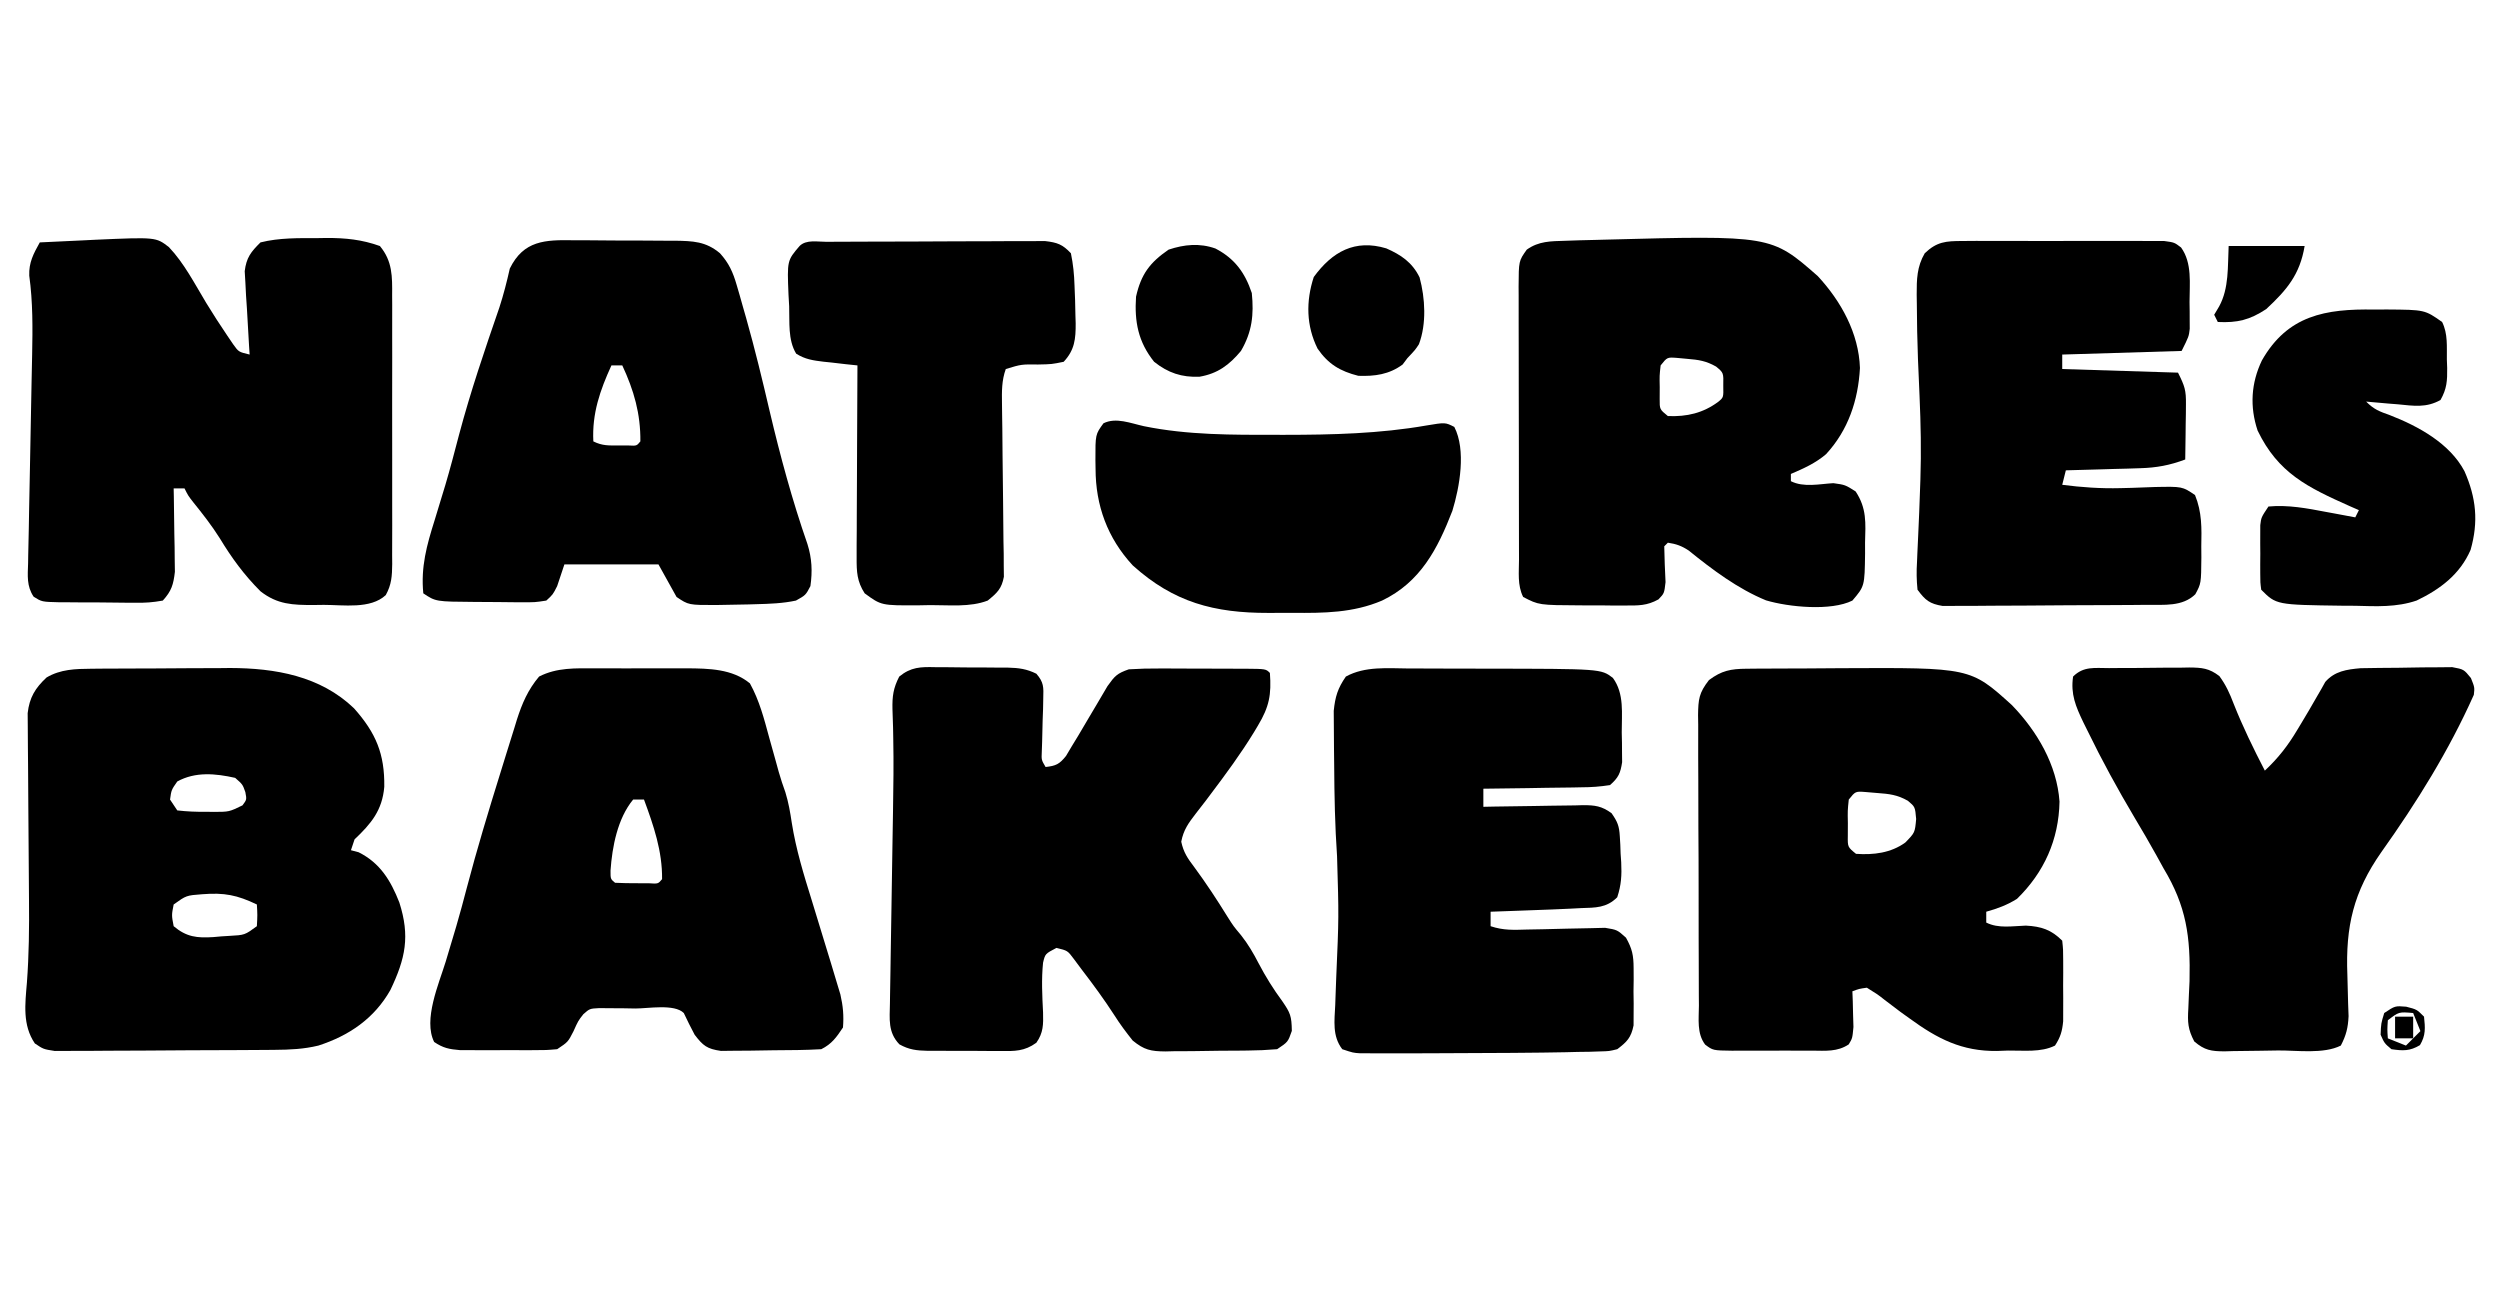
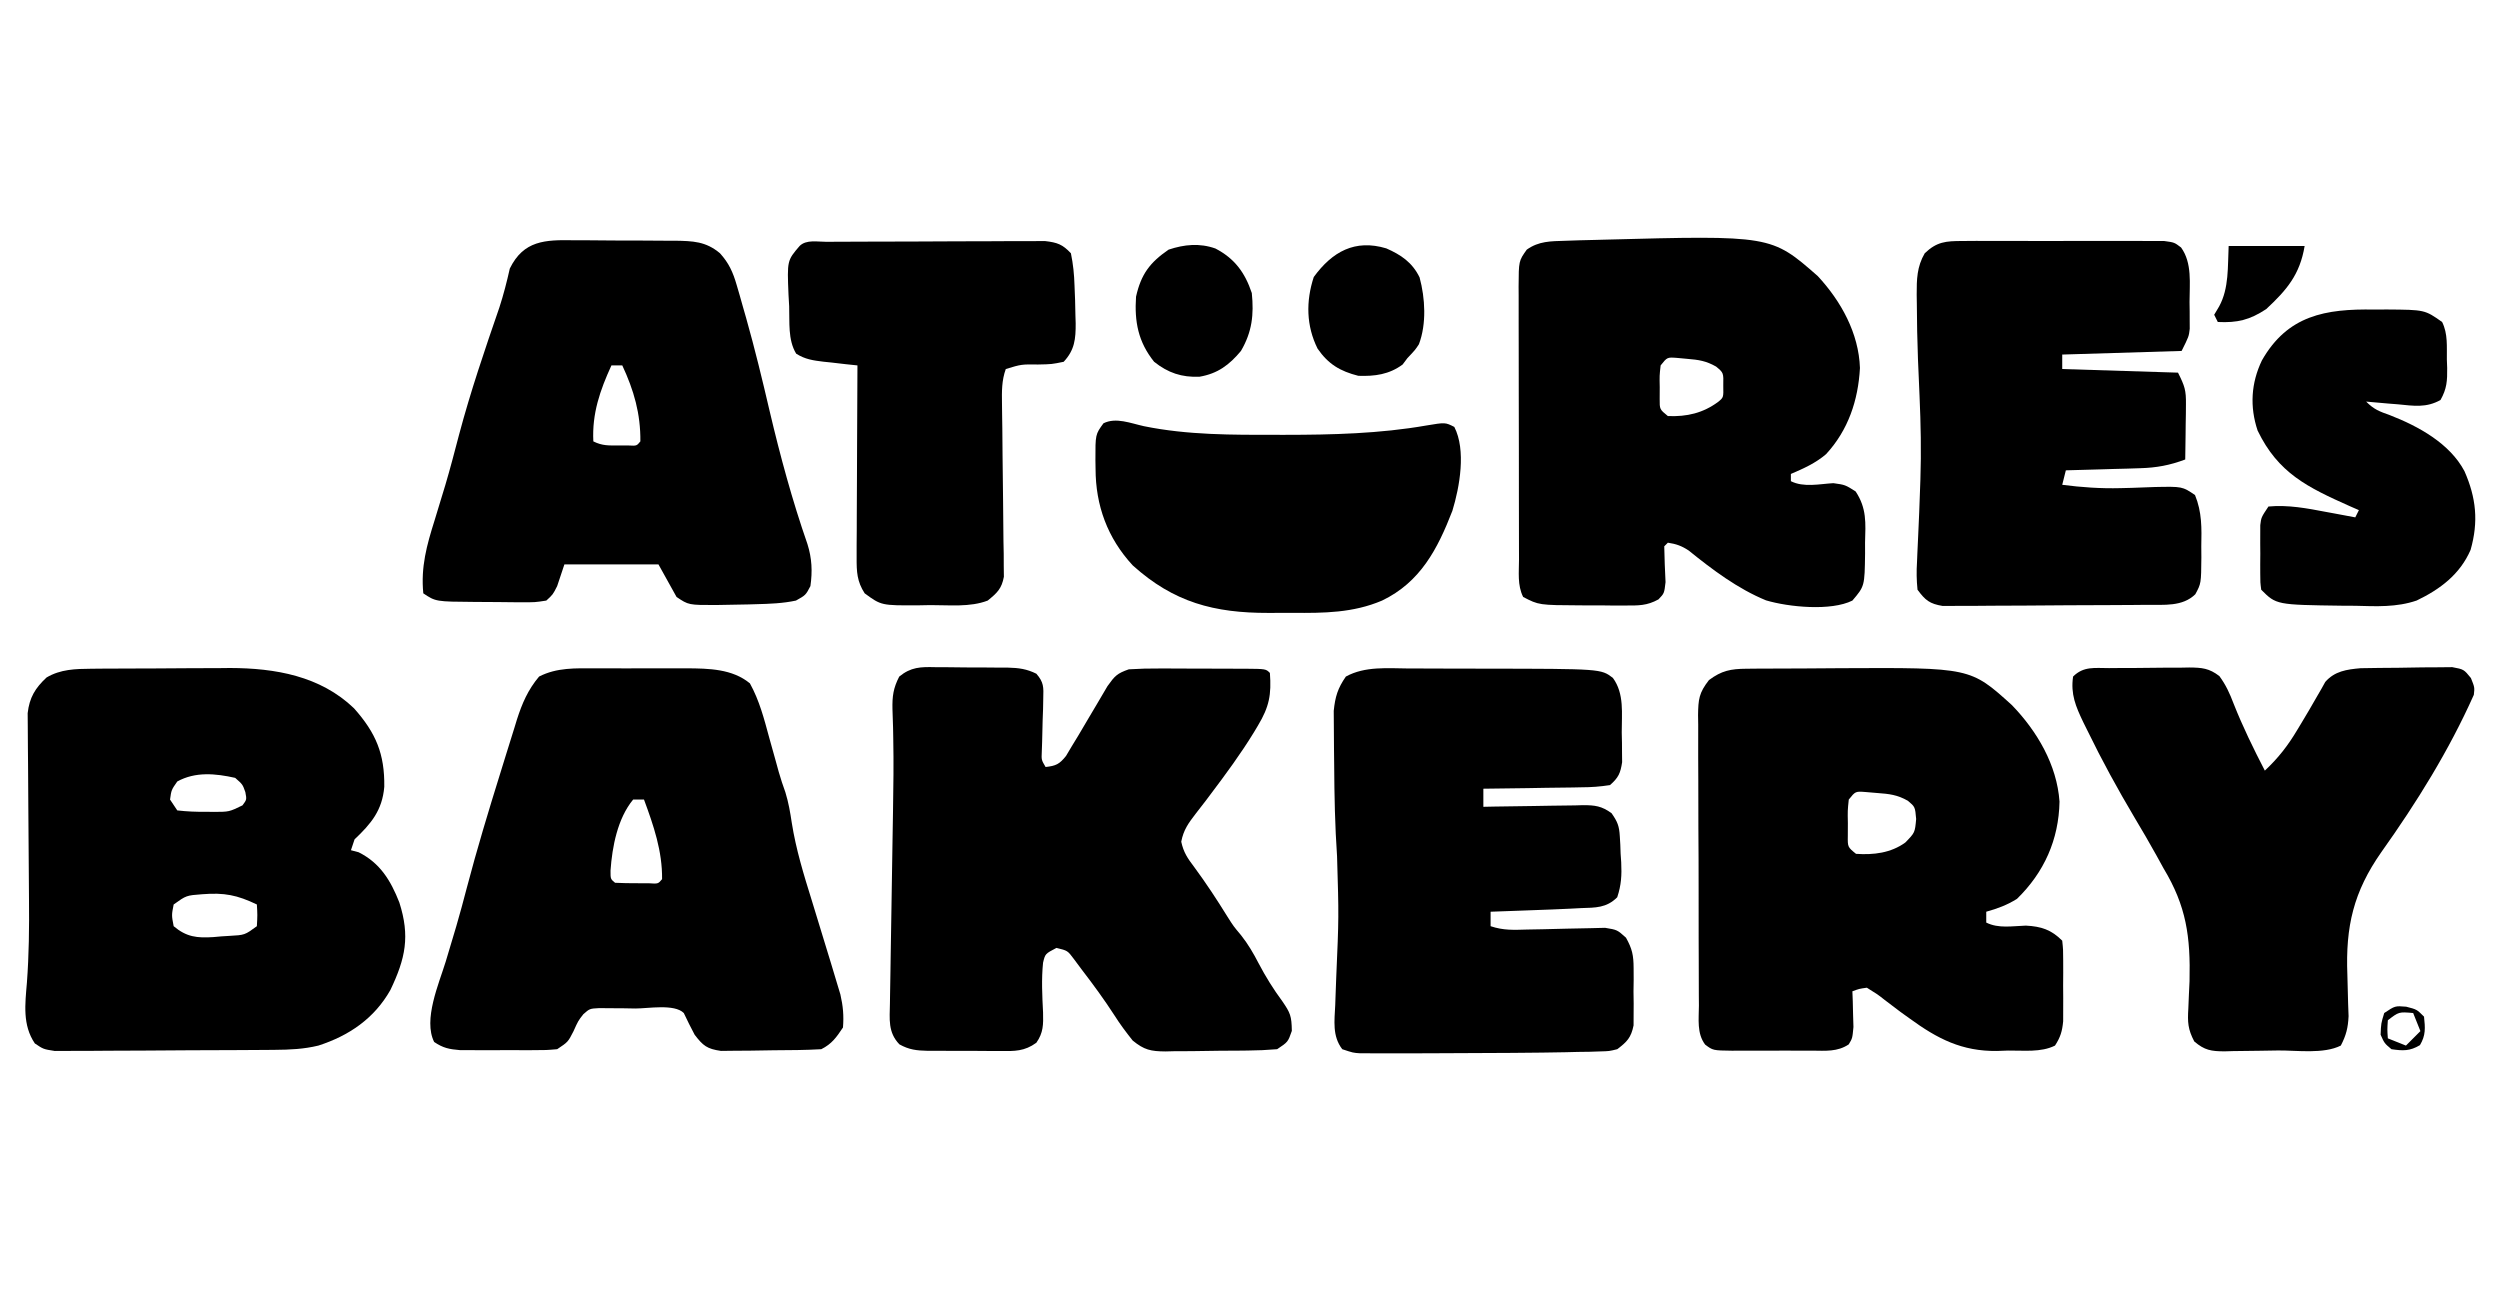
<svg xmlns="http://www.w3.org/2000/svg" version="1.1" width="691" height="361">
  <path d="M0 0 C1.019 -0.01 2.038 -0.019 3.087 -0.029 C4.18 -0.033 5.273 -0.038 6.398 -0.042 C8.106 -0.051 8.106 -0.051 9.848 -0.059 C12.259 -0.069 14.67 -0.075 17.081 -0.079 C20.732 -0.089 24.384 -0.12 28.035 -0.151 C30.385 -0.158 32.736 -0.163 35.086 -0.167 C36.162 -0.179 37.239 -0.192 38.348 -0.204 C50.853 -0.168 63.299 1.988 72.617 10.931 C78.681 17.752 81.109 23.534 80.988 32.63 C80.435 39.153 77.356 42.82 72.773 47.161 C72.443 48.151 72.113 49.141 71.773 50.161 C72.825 50.44 72.825 50.44 73.898 50.724 C79.832 53.691 82.766 58.538 85.148 64.599 C88.13 73.921 86.873 80.029 82.672 88.81 C78.224 96.661 71.276 101.415 62.773 104.161 C58.726 105.142 54.911 105.305 50.752 105.338 C50.065 105.345 49.378 105.351 48.67 105.358 C46.412 105.378 44.153 105.389 41.895 105.399 C41.121 105.403 40.347 105.408 39.55 105.412 C35.46 105.433 31.371 105.447 27.281 105.456 C23.059 105.467 18.837 105.502 14.615 105.541 C11.364 105.568 8.114 105.576 4.863 105.58 C3.306 105.584 1.749 105.596 0.192 105.615 C-1.984 105.639 -4.158 105.638 -6.334 105.631 C-8.19 105.64 -8.19 105.64 -10.084 105.649 C-13.227 105.161 -13.227 105.161 -15.595 103.569 C-19.056 98.462 -18.28 92.658 -17.789 86.754 C-17.219 79.101 -17.132 71.514 -17.213 63.844 C-17.235 61.611 -17.249 59.377 -17.26 57.144 C-17.293 50.809 -17.336 44.474 -17.398 38.139 C-17.436 34.231 -17.459 30.322 -17.472 26.413 C-17.48 24.935 -17.494 23.457 -17.513 21.979 C-17.54 19.922 -17.548 17.866 -17.551 15.809 C-17.561 14.642 -17.571 13.476 -17.581 12.274 C-17.09 7.96 -15.497 5.347 -12.352 2.411 C-8.489 0.139 -4.402 0.034 0 0 Z M23.773 31.161 C22.137 33.501 22.137 33.501 21.773 36.161 C22.763 37.646 22.763 37.646 23.773 39.161 C26.512 39.465 28.976 39.579 31.711 39.536 C32.44 39.548 33.169 39.559 33.92 39.571 C38.106 39.553 38.106 39.553 41.789 37.767 C42.982 36.179 42.982 36.179 42.586 34.099 C41.839 31.974 41.839 31.974 39.773 30.161 C34.333 28.948 28.781 28.407 23.773 31.161 Z M30.691 62.325 C26.268 62.656 26.268 62.656 22.773 65.161 C22.19 68.119 22.19 68.119 22.773 71.161 C26.323 74.16 29.228 74.467 33.803 74.167 C34.515 74.103 35.227 74.039 35.961 73.974 C36.685 73.929 37.409 73.885 38.154 73.839 C42.423 73.608 42.423 73.608 45.773 71.161 C45.94 68.078 45.94 68.078 45.773 65.161 C40.319 62.543 36.772 61.846 30.691 62.325 Z " fill="#000000" transform="translate(25.227,184.839)" />
-   <path d="M0 0 C0.946 -0.01 1.892 -0.019 2.866 -0.029 C3.891 -0.033 4.916 -0.038 5.972 -0.042 C7.037 -0.048 8.103 -0.053 9.2 -0.059 C11.465 -0.069 13.729 -0.075 15.994 -0.079 C19.402 -0.089 22.81 -0.12 26.218 -0.151 C61.964 -0.326 61.964 -0.326 73.441 10.063 C80.412 17.282 85.878 26.587 86.589 36.724 C86.394 47.243 82.335 56.291 74.839 63.599 C72.085 65.32 69.461 66.29 66.339 67.161 C66.339 68.151 66.339 69.141 66.339 70.161 C69.74 71.862 73.556 71.117 77.296 71.001 C81.557 71.225 84.314 72.135 87.339 75.161 C87.598 77.62 87.598 77.62 87.605 80.685 C87.609 82.34 87.609 82.34 87.613 84.028 C87.605 85.186 87.597 86.343 87.589 87.536 C87.601 89.261 87.601 89.261 87.613 91.021 C87.61 92.127 87.608 93.233 87.605 94.372 C87.603 95.386 87.6 96.399 87.598 97.444 C87.335 100.21 86.848 101.846 85.339 104.161 C81.431 106.115 76.637 105.477 72.339 105.536 C71.335 105.574 70.331 105.611 69.296 105.649 C59.614 105.762 52.874 102.296 45.152 96.661 C44.331 96.073 43.51 95.486 42.664 94.88 C41.195 93.794 39.737 92.691 38.296 91.567 C36.298 89.992 36.298 89.992 33.339 88.161 C31.181 88.468 31.181 88.468 29.339 89.161 C29.374 90.065 29.409 90.968 29.445 91.899 C29.472 93.079 29.499 94.258 29.527 95.474 C29.562 96.645 29.596 97.817 29.632 99.024 C29.339 102.161 29.339 102.161 28.325 103.832 C25.204 105.921 21.907 105.588 18.277 105.56 C17.095 105.564 17.095 105.564 15.89 105.568 C14.226 105.57 12.561 105.565 10.897 105.552 C8.349 105.536 5.802 105.552 3.253 105.571 C1.636 105.569 0.019 105.565 -1.598 105.56 C-2.361 105.566 -3.123 105.572 -3.909 105.578 C-9.199 105.508 -9.199 105.508 -11.361 103.885 C-13.697 100.787 -13.093 96.824 -13.081 93.087 C-13.089 92.159 -13.098 91.23 -13.106 90.273 C-13.13 87.197 -13.131 84.121 -13.129 81.044 C-13.136 78.908 -13.144 76.772 -13.152 74.636 C-13.166 70.155 -13.167 65.675 -13.162 61.194 C-13.156 55.451 -13.186 49.709 -13.227 43.967 C-13.253 39.554 -13.255 35.141 -13.252 30.728 C-13.254 28.611 -13.263 26.494 -13.281 24.377 C-13.303 21.415 -13.294 18.455 -13.276 15.494 C-13.289 14.619 -13.302 13.744 -13.316 12.842 C-13.256 8.466 -13.082 6.702 -10.31 3.14 C-6.789 0.51 -4.273 0.035 0 0 Z M28.339 36.161 C28.019 39.219 28.019 39.219 28.089 42.661 C28.084 43.826 28.079 44.992 28.074 46.192 C28.03 49.279 28.03 49.279 30.339 51.161 C35.183 51.501 39.972 50.93 43.964 48.036 C46.624 45.301 46.624 45.301 46.964 41.536 C46.672 38.182 46.672 38.182 44.683 36.501 C41.78 34.841 39.54 34.59 36.214 34.349 C35.16 34.26 34.105 34.171 33.019 34.079 C30.184 33.86 30.184 33.86 28.339 36.161 Z " fill="#000000" transform="translate(482.661,184.839)" />
+   <path d="M0 0 C0.946 -0.01 1.892 -0.019 2.866 -0.029 C3.891 -0.033 4.916 -0.038 5.972 -0.042 C11.465 -0.069 13.729 -0.075 15.994 -0.079 C19.402 -0.089 22.81 -0.12 26.218 -0.151 C61.964 -0.326 61.964 -0.326 73.441 10.063 C80.412 17.282 85.878 26.587 86.589 36.724 C86.394 47.243 82.335 56.291 74.839 63.599 C72.085 65.32 69.461 66.29 66.339 67.161 C66.339 68.151 66.339 69.141 66.339 70.161 C69.74 71.862 73.556 71.117 77.296 71.001 C81.557 71.225 84.314 72.135 87.339 75.161 C87.598 77.62 87.598 77.62 87.605 80.685 C87.609 82.34 87.609 82.34 87.613 84.028 C87.605 85.186 87.597 86.343 87.589 87.536 C87.601 89.261 87.601 89.261 87.613 91.021 C87.61 92.127 87.608 93.233 87.605 94.372 C87.603 95.386 87.6 96.399 87.598 97.444 C87.335 100.21 86.848 101.846 85.339 104.161 C81.431 106.115 76.637 105.477 72.339 105.536 C71.335 105.574 70.331 105.611 69.296 105.649 C59.614 105.762 52.874 102.296 45.152 96.661 C44.331 96.073 43.51 95.486 42.664 94.88 C41.195 93.794 39.737 92.691 38.296 91.567 C36.298 89.992 36.298 89.992 33.339 88.161 C31.181 88.468 31.181 88.468 29.339 89.161 C29.374 90.065 29.409 90.968 29.445 91.899 C29.472 93.079 29.499 94.258 29.527 95.474 C29.562 96.645 29.596 97.817 29.632 99.024 C29.339 102.161 29.339 102.161 28.325 103.832 C25.204 105.921 21.907 105.588 18.277 105.56 C17.095 105.564 17.095 105.564 15.89 105.568 C14.226 105.57 12.561 105.565 10.897 105.552 C8.349 105.536 5.802 105.552 3.253 105.571 C1.636 105.569 0.019 105.565 -1.598 105.56 C-2.361 105.566 -3.123 105.572 -3.909 105.578 C-9.199 105.508 -9.199 105.508 -11.361 103.885 C-13.697 100.787 -13.093 96.824 -13.081 93.087 C-13.089 92.159 -13.098 91.23 -13.106 90.273 C-13.13 87.197 -13.131 84.121 -13.129 81.044 C-13.136 78.908 -13.144 76.772 -13.152 74.636 C-13.166 70.155 -13.167 65.675 -13.162 61.194 C-13.156 55.451 -13.186 49.709 -13.227 43.967 C-13.253 39.554 -13.255 35.141 -13.252 30.728 C-13.254 28.611 -13.263 26.494 -13.281 24.377 C-13.303 21.415 -13.294 18.455 -13.276 15.494 C-13.289 14.619 -13.302 13.744 -13.316 12.842 C-13.256 8.466 -13.082 6.702 -10.31 3.14 C-6.789 0.51 -4.273 0.035 0 0 Z M28.339 36.161 C28.019 39.219 28.019 39.219 28.089 42.661 C28.084 43.826 28.079 44.992 28.074 46.192 C28.03 49.279 28.03 49.279 30.339 51.161 C35.183 51.501 39.972 50.93 43.964 48.036 C46.624 45.301 46.624 45.301 46.964 41.536 C46.672 38.182 46.672 38.182 44.683 36.501 C41.78 34.841 39.54 34.59 36.214 34.349 C35.16 34.26 34.105 34.171 33.019 34.079 C30.184 33.86 30.184 33.86 28.339 36.161 Z " fill="#000000" transform="translate(482.661,184.839)" />
  <path d="M0 0 C0.717 -0 1.435 -0 2.174 -0 C3.687 0.005 5.2 0.023 6.712 0.052 C9.024 0.094 11.333 0.093 13.645 0.086 C15.117 0.096 16.59 0.109 18.062 0.125 C19.095 0.125 19.095 0.125 20.149 0.126 C23.11 0.198 25.31 0.484 27.976 1.808 C30.049 4.188 29.982 5.502 29.887 8.629 C29.869 9.603 29.852 10.577 29.834 11.58 C29.796 12.595 29.758 13.61 29.719 14.656 C29.667 16.668 29.618 18.68 29.574 20.691 C29.544 21.584 29.513 22.476 29.481 23.395 C29.376 25.638 29.376 25.638 30.531 27.594 C33.396 27.27 34.338 26.835 36.172 24.547 C36.703 23.655 37.234 22.763 37.781 21.844 C38.381 20.86 38.98 19.877 39.598 18.863 C40.589 17.188 41.579 15.512 42.566 13.833 C43.267 12.644 43.972 11.456 44.681 10.271 C45.677 8.602 46.657 6.924 47.637 5.246 C49.68 2.385 50.293 1.728 53.531 0.594 C56.454 0.413 59.278 0.337 62.199 0.363 C63.035 0.364 63.87 0.364 64.731 0.365 C66.492 0.368 68.253 0.376 70.013 0.388 C72.719 0.406 75.425 0.408 78.131 0.408 C79.841 0.413 81.551 0.419 83.262 0.426 C84.075 0.427 84.889 0.428 85.727 0.429 C91.415 0.478 91.415 0.478 92.531 1.594 C92.973 7.576 92.373 10.904 89.219 16.156 C88.868 16.744 88.517 17.332 88.155 17.938 C84.504 23.911 80.36 29.537 76.145 35.121 C75.716 35.693 75.288 36.265 74.846 36.855 C73.941 38.052 73.02 39.238 72.087 40.415 C70.052 43.065 68.659 44.924 68.027 48.242 C68.656 51.177 69.778 52.832 71.594 55.219 C74.909 59.708 77.919 64.307 80.855 69.051 C82.506 71.647 82.506 71.647 84.559 74.09 C86.524 76.585 87.949 79.028 89.406 81.844 C91.368 85.577 93.466 88.952 95.969 92.344 C98.189 95.581 98.528 96.407 98.594 100.531 C97.531 103.594 97.531 103.594 94.531 105.594 C91.761 105.826 89.093 105.946 86.32 105.965 C85.515 105.974 84.71 105.983 83.88 105.992 C82.178 106.007 80.474 106.016 78.771 106.019 C76.172 106.031 73.575 106.08 70.977 106.131 C69.32 106.14 67.664 106.148 66.008 106.152 C65.234 106.172 64.46 106.191 63.662 106.212 C59.598 106.178 57.787 105.803 54.601 103.195 C52.805 100.937 51.132 98.72 49.594 96.281 C46.756 91.898 43.713 87.731 40.531 83.594 C39.809 82.624 39.087 81.655 38.344 80.656 C36.617 78.343 36.617 78.343 33.531 77.594 C30.416 79.228 30.416 79.228 29.832 81.684 C29.358 86.271 29.602 90.843 29.834 95.443 C29.913 98.786 29.93 101.026 27.976 103.809 C24.721 106.186 21.943 106.153 18.062 106.09 C16.987 106.092 16.987 106.092 15.889 106.094 C14.376 106.093 12.863 106.081 11.35 106.06 C9.039 106.031 6.73 106.04 4.418 106.053 C2.945 106.046 1.473 106.038 0 106.027 C-0.689 106.03 -1.377 106.033 -2.087 106.036 C-5.114 105.977 -7.208 105.739 -9.873 104.254 C-13.089 100.908 -12.562 97.27 -12.49 92.885 C-12.481 92.207 -12.471 91.528 -12.461 90.829 C-12.428 88.576 -12.388 86.323 -12.348 84.07 C-12.323 82.488 -12.299 80.906 -12.276 79.324 C-12.213 75.14 -12.144 70.956 -12.074 66.772 C-11.977 60.961 -11.887 55.15 -11.798 49.339 C-11.749 46.136 -11.696 42.932 -11.639 39.729 C-11.527 33.06 -11.44 26.403 -11.574 19.733 C-11.591 18.752 -11.608 17.77 -11.625 16.759 C-11.663 15.034 -11.716 13.308 -11.792 11.584 C-11.868 8.049 -11.557 5.764 -9.922 2.602 C-6.679 -0.053 -4.017 -0.096 0 0 Z " fill="#000000" transform="translate(258.469,184.406)" />
-   <path d="M0 0 C4.222 4.445 7.143 10.174 10.292 15.392 C12.17 18.464 14.103 21.473 16.127 24.45 C16.941 25.649 16.941 25.649 17.772 26.872 C19.277 28.977 19.277 28.977 22.315 29.7 C22.264 28.939 22.212 28.177 22.16 27.393 C21.939 23.934 21.752 20.474 21.565 17.013 C21.484 15.815 21.403 14.616 21.319 13.382 C21.261 12.225 21.203 11.068 21.143 9.876 C21.049 8.281 21.049 8.281 20.953 6.655 C21.413 2.904 22.654 1.332 25.315 -1.3 C30.514 -2.604 35.909 -2.483 41.252 -2.487 C42.012 -2.5 42.772 -2.512 43.555 -2.524 C48.801 -2.538 53.353 -2.082 58.315 -0.3 C61.818 3.897 61.742 8.148 61.703 13.374 C61.708 14.237 61.714 15.099 61.719 15.988 C61.732 18.831 61.724 21.673 61.713 24.517 C61.715 26.495 61.718 28.474 61.722 30.453 C61.726 34.596 61.72 38.739 61.706 42.883 C61.689 48.195 61.699 53.506 61.717 58.818 C61.728 62.903 61.724 66.987 61.716 71.071 C61.714 73.03 61.717 74.989 61.724 76.948 C61.731 79.684 61.72 82.419 61.703 85.156 C61.709 85.965 61.715 86.775 61.722 87.61 C61.684 90.899 61.548 93.279 59.939 96.188 C55.713 100.123 48.23 98.884 42.815 98.888 C41.409 98.906 41.409 98.906 39.975 98.925 C34.232 98.937 29.991 98.794 25.323 95.142 C20.789 90.618 17.369 85.93 14.053 80.458 C11.831 76.933 9.311 73.718 6.698 70.478 C5.315 68.7 5.315 68.7 4.315 66.7 C3.325 66.7 2.335 66.7 1.315 66.7 C1.339 67.842 1.339 67.842 1.363 69.008 C1.425 72.468 1.464 75.927 1.502 79.388 C1.528 80.586 1.553 81.784 1.579 83.019 C1.588 84.175 1.598 85.332 1.608 86.524 C1.624 87.587 1.639 88.651 1.656 89.746 C1.247 93.287 0.728 95.05 -1.685 97.7 C-4.434 98.195 -6.563 98.357 -9.31 98.294 C-10.053 98.294 -10.797 98.294 -11.562 98.294 C-13.133 98.289 -14.703 98.271 -16.273 98.242 C-18.677 98.2 -21.078 98.201 -23.482 98.208 C-25.008 98.198 -26.534 98.185 -28.06 98.169 C-29.138 98.169 -29.138 98.169 -30.238 98.168 C-35.125 98.052 -35.125 98.052 -37.384 96.632 C-39.359 93.7 -39.023 90.78 -38.918 87.374 C-38.907 86.63 -38.896 85.887 -38.885 85.121 C-38.845 82.657 -38.785 80.195 -38.724 77.731 C-38.694 76.013 -38.664 74.295 -38.637 72.577 C-38.561 68.044 -38.467 63.511 -38.369 58.978 C-38.215 51.751 -38.085 44.524 -37.959 37.297 C-37.913 34.785 -37.857 32.274 -37.801 29.762 C-37.653 22.407 -37.592 15.192 -38.599 7.881 C-38.742 4.253 -37.424 1.83 -35.685 -1.3 C-31.706 -1.499 -27.727 -1.682 -23.748 -1.862 C-22.631 -1.918 -21.514 -1.974 -20.363 -2.032 C-3.591 -2.77 -3.591 -2.77 0 0 Z " fill="#000000" transform="translate(46.685,68.3)" />
  <path d="M0 0 C1.357 -0.003 1.357 -0.003 2.742 -0.006 C4.65 -0.007 6.557 -0.003 8.465 0.005 C11.366 0.016 14.267 0.005 17.168 -0.008 C19.029 -0.006 20.889 -0.004 22.75 0 C23.609 -0.004 24.467 -0.008 25.352 -0.012 C31.419 0.034 37.922 0.129 42.781 4.145 C45.42 8.915 46.713 13.96 48.133 19.203 C48.728 21.337 49.325 23.472 49.922 25.605 C50.198 26.609 50.474 27.614 50.759 28.648 C51.301 30.543 51.924 32.416 52.594 34.27 C53.463 37.117 53.92 39.771 54.359 42.711 C55.523 50.062 57.673 57.048 59.883 64.141 C61.43 69.181 62.973 74.222 64.508 79.266 C64.801 80.22 64.801 80.22 65.1 81.194 C65.674 83.072 66.236 84.954 66.797 86.836 C67.126 87.929 67.456 89.023 67.795 90.149 C68.525 93.343 68.771 96.002 68.508 99.266 C66.708 101.966 65.424 103.808 62.508 105.266 C58.119 105.524 53.727 105.537 49.332 105.561 C47.148 105.578 44.965 105.622 42.781 105.666 C41.391 105.676 40 105.685 38.609 105.691 C37.344 105.706 36.079 105.721 34.776 105.736 C30.92 105.181 29.84 104.315 27.508 101.266 C26.462 99.289 25.453 97.292 24.508 95.266 C21.914 92.671 14.621 94.031 11.133 94.016 C9.97 93.995 8.807 93.974 7.609 93.953 C6.496 93.948 5.382 93.943 4.234 93.938 C3.209 93.928 2.184 93.919 1.127 93.909 C-1.505 94.05 -1.505 94.05 -3.256 95.595 C-4.678 97.412 -4.678 97.412 -5.992 100.328 C-7.492 103.266 -7.492 103.266 -10.492 105.266 C-13.523 105.524 -13.523 105.524 -17.207 105.531 C-17.859 105.533 -18.511 105.535 -19.183 105.537 C-20.561 105.538 -21.939 105.535 -23.316 105.526 C-25.419 105.516 -27.52 105.526 -29.623 105.539 C-30.964 105.538 -32.304 105.535 -33.645 105.531 C-34.861 105.529 -36.078 105.527 -37.332 105.524 C-40.334 105.279 -42.022 104.941 -44.492 103.266 C-47.563 97.124 -43.193 87.226 -41.305 81.078 C-40.657 78.921 -40.011 76.764 -39.367 74.605 C-39.046 73.532 -38.725 72.458 -38.395 71.351 C-37.356 67.801 -36.402 64.233 -35.465 60.655 C-32.659 49.97 -29.462 39.409 -26.176 28.863 C-25.64 27.143 -25.108 25.423 -24.579 23.701 C-23.829 21.261 -23.065 18.825 -22.297 16.391 C-22.074 15.66 -21.851 14.93 -21.622 14.177 C-20.187 9.694 -18.565 5.922 -15.492 2.266 C-10.559 -0.257 -5.42 -0.025 0 0 Z M10.508 36.266 C6.205 41.465 4.712 49.303 4.258 55.891 C4.251 58.219 4.251 58.219 5.508 59.266 C7.506 59.364 9.507 59.395 11.508 59.391 C12.601 59.393 13.694 59.396 14.82 59.398 C17.426 59.571 17.426 59.571 18.508 58.266 C18.589 50.496 16.169 43.47 13.508 36.266 C12.518 36.266 11.528 36.266 10.508 36.266 Z " fill="#000000" transform="translate(164.492,184.734)" />
  <path d="M0 0 C6.455 6.95 11.351 15.826 11.668 25.418 C11.179 34.352 8.429 42.584 2.305 49.227 C-0.655 51.751 -3.861 53.164 -7.422 54.699 C-7.422 55.359 -7.422 56.019 -7.422 56.699 C-3.861 58.48 0.411 57.478 4.316 57.246 C7.578 57.699 7.578 57.699 10.465 59.527 C13.568 64.185 13.236 68.228 13.078 73.699 C13.082 75.176 13.082 75.176 13.086 76.684 C12.964 85.716 12.964 85.716 9.578 89.699 C3.672 92.652 -8.026 91.505 -14.297 89.637 C-22.118 86.429 -29.131 81.144 -35.668 75.863 C-37.596 74.584 -39.139 74.038 -41.422 73.699 C-41.752 74.029 -42.082 74.359 -42.422 74.699 C-42.372 78.003 -42.224 81.297 -42.066 84.598 C-42.422 87.699 -42.422 87.699 -44.021 89.37 C-47.215 91.138 -49.557 91.072 -53.199 91.062 C-54.517 91.062 -55.835 91.061 -57.193 91.061 C-57.877 91.052 -58.562 91.044 -59.266 91.035 C-61.349 91.012 -63.431 91.015 -65.514 91.021 C-77.069 90.959 -77.069 90.959 -81.422 88.699 C-83.051 85.442 -82.569 81.853 -82.567 78.274 C-82.57 77.402 -82.574 76.531 -82.577 75.632 C-82.587 72.741 -82.589 69.849 -82.59 66.957 C-82.593 64.952 -82.596 62.946 -82.6 60.941 C-82.606 56.733 -82.608 52.524 -82.607 48.316 C-82.607 42.92 -82.621 37.524 -82.638 32.128 C-82.649 27.984 -82.651 23.841 -82.651 19.697 C-82.652 17.708 -82.656 15.718 -82.664 13.729 C-82.674 10.947 -82.671 8.165 -82.665 5.383 C-82.67 4.559 -82.676 3.735 -82.682 2.886 C-82.643 -4.181 -82.643 -4.181 -80.422 -7.301 C-77.095 -9.676 -73.805 -9.622 -69.805 -9.75 C-68.486 -9.794 -67.167 -9.838 -65.808 -9.884 C-64.387 -9.92 -62.967 -9.955 -61.547 -9.988 C-60.473 -10.017 -60.473 -10.017 -59.377 -10.047 C-12.868 -11.276 -12.868 -11.276 0 0 Z M-43.422 24.699 C-43.742 27.528 -43.742 27.528 -43.672 30.699 C-43.677 31.772 -43.682 32.844 -43.688 33.949 C-43.702 36.843 -43.702 36.843 -41.422 38.699 C-36.174 38.916 -31.656 37.875 -27.422 34.699 C-26.044 33.534 -26.044 33.534 -26.109 30.324 C-26.028 26.736 -26.028 26.736 -28.09 25.023 C-30.845 23.459 -32.898 23.137 -36.047 22.887 C-37.009 22.798 -37.97 22.709 -38.961 22.617 C-41.603 22.425 -41.603 22.425 -43.422 24.699 Z " fill="#000000" transform="translate(502.422,76.301)" />
  <path d="M0 0 C1.001 -0 2.001 -0 3.032 -0 C5.141 0.005 7.25 0.023 9.359 0.052 C12.583 0.094 15.805 0.093 19.029 0.086 C21.082 0.096 23.135 0.109 25.188 0.125 C26.149 0.125 27.111 0.125 28.101 0.126 C33.018 0.212 36.609 0.291 40.527 3.594 C43 6.324 44.121 8.839 45.141 12.355 C45.416 13.296 45.691 14.238 45.975 15.207 C46.26 16.222 46.546 17.236 46.84 18.281 C47.145 19.343 47.45 20.406 47.764 21.5 C50.169 30.01 52.244 38.58 54.248 47.191 C57.165 59.577 60.519 71.959 64.707 83.98 C65.944 87.923 66.109 91.511 65.527 95.594 C64.215 98.094 64.215 98.094 61.527 99.594 C57.87 100.377 54.26 100.496 50.527 100.594 C49.837 100.614 49.147 100.635 48.436 100.656 C46.175 100.716 43.914 100.753 41.652 100.781 C40.927 100.794 40.202 100.808 39.454 100.821 C31.854 100.832 31.854 100.832 28.527 98.594 C26.877 95.624 25.227 92.654 23.527 89.594 C14.947 89.594 6.367 89.594 -2.473 89.594 C-3.133 91.574 -3.793 93.554 -4.473 95.594 C-5.662 97.94 -5.662 97.94 -7.473 99.594 C-10.611 100.08 -10.611 100.08 -14.441 100.055 C-15.118 100.054 -15.795 100.053 -16.492 100.052 C-17.921 100.046 -19.35 100.03 -20.779 100.005 C-22.965 99.969 -25.149 99.964 -27.336 99.965 C-38.03 99.889 -38.03 99.889 -41.473 97.594 C-42.183 90.31 -40.528 84.312 -38.348 77.406 C-37.695 75.264 -37.044 73.12 -36.395 70.977 C-36.068 69.904 -35.741 68.832 -35.404 67.728 C-34.03 63.106 -32.82 58.445 -31.598 53.781 C-28.43 41.867 -24.466 30.225 -20.444 18.576 C-19.291 15.035 -18.381 11.454 -17.563 7.821 C-13.75 0.032 -7.784 -0.133 0 0 Z M10.527 34.594 C7.362 41.5 5.142 47.895 5.527 55.594 C8.029 56.844 9.801 56.727 12.59 56.719 C13.488 56.721 14.387 56.724 15.312 56.727 C17.501 56.841 17.501 56.841 18.527 55.594 C18.597 47.926 16.743 41.489 13.527 34.594 C12.537 34.594 11.547 34.594 10.527 34.594 Z " fill="#000000" transform="translate(158.473,66.406)" />
  <path d="M0 0 C1.113 0 2.225 0.001 3.371 0.001 C5.725 0.004 8.078 0.012 10.432 0.025 C13.991 0.043 17.55 0.045 21.109 0.045 C53.029 0.089 53.029 0.089 56.314 2.585 C59.551 6.962 58.753 12.487 58.781 17.668 C58.802 18.623 58.822 19.577 58.844 20.561 C58.851 21.942 58.851 21.942 58.859 23.352 C58.869 24.191 58.878 25.031 58.888 25.896 C58.421 28.955 57.875 30.175 55.531 32.23 C52.757 32.657 50.361 32.835 47.582 32.84 C46.809 32.856 46.037 32.873 45.241 32.89 C42.775 32.939 40.31 32.96 37.844 32.98 C36.171 33.009 34.499 33.039 32.826 33.07 C28.728 33.144 24.63 33.194 20.531 33.23 C20.531 34.88 20.531 36.53 20.531 38.23 C21.51 38.21 22.489 38.189 23.497 38.167 C27.135 38.094 30.772 38.049 34.411 38.011 C35.984 37.991 37.557 37.963 39.13 37.929 C41.394 37.88 43.657 37.857 45.922 37.84 C46.623 37.819 47.324 37.799 48.047 37.777 C51.39 37.776 53.227 38.009 55.962 39.995 C57.618 42.354 58.084 43.544 58.246 46.383 C58.315 47.548 58.315 47.548 58.385 48.736 C58.412 49.539 58.44 50.341 58.469 51.168 C58.524 51.967 58.578 52.765 58.635 53.588 C58.803 57.148 58.664 59.829 57.535 63.234 C54.55 66.208 51.539 66.098 47.531 66.23 C46.05 66.308 46.05 66.308 44.539 66.387 C41.204 66.551 37.869 66.676 34.531 66.793 C33.375 66.836 32.219 66.879 31.027 66.924 C28.195 67.029 25.363 67.131 22.531 67.23 C22.531 68.55 22.531 69.87 22.531 71.23 C26.128 72.429 28.89 72.261 32.684 72.152 C34.114 72.125 35.544 72.099 36.975 72.074 C39.225 72.031 41.473 71.98 43.722 71.908 C45.897 71.842 48.071 71.807 50.246 71.777 C51.547 71.745 52.847 71.712 54.187 71.679 C57.531 72.23 57.531 72.23 59.953 74.409 C61.691 77.516 62.046 79.295 62.062 82.828 C62.07 84.401 62.07 84.401 62.078 86.006 C62.063 87.091 62.047 88.175 62.031 89.293 C62.054 90.926 62.054 90.926 62.078 92.592 C62.073 93.639 62.068 94.687 62.062 95.766 C62.058 96.718 62.053 97.671 62.049 98.653 C61.374 102.012 60.25 103.189 57.531 105.23 C55.329 105.776 55.329 105.776 52.852 105.84 C51.882 105.872 50.912 105.905 49.912 105.938 C48.838 105.952 47.763 105.966 46.656 105.98 C45.523 106.009 44.389 106.037 43.221 106.066 C38.991 106.154 34.762 106.198 30.531 106.23 C29.616 106.238 28.7 106.246 27.757 106.253 C20.515 106.31 13.273 106.34 6.031 106.355 C4.991 106.358 3.951 106.361 2.88 106.364 C-0.101 106.37 -3.082 106.368 -6.062 106.363 C-6.968 106.365 -7.873 106.367 -8.805 106.369 C-9.64 106.366 -10.474 106.363 -11.334 106.36 C-12.428 106.359 -12.428 106.359 -13.543 106.357 C-15.469 106.23 -15.469 106.23 -18.469 105.23 C-21.266 101.594 -20.61 97.355 -20.41 93.012 C-20.368 91.803 -20.368 91.803 -20.326 90.571 C-20.266 88.849 -20.203 87.128 -20.135 85.407 C-19.406 68.659 -19.406 68.659 -19.906 51.918 C-20.488 43.51 -20.651 35.117 -20.702 26.691 C-20.713 25.149 -20.73 23.607 -20.752 22.066 C-20.782 19.894 -20.792 17.723 -20.797 15.551 C-20.806 14.285 -20.816 13.019 -20.825 11.715 C-20.424 7.791 -19.722 5.472 -17.469 2.23 C-12.171 -0.687 -5.892 -0.04 0 0 Z " fill="#000000" transform="translate(389.469,184.77)" />
  <path d="M0 0 C1.937 -0.014 1.937 -0.014 3.913 -0.029 C5.319 -0.023 6.725 -0.017 8.131 -0.01 C9.575 -0.012 11.019 -0.015 12.464 -0.019 C15.488 -0.023 18.511 -0.017 21.535 -0.003 C25.411 0.014 29.287 0.004 33.163 -0.014 C36.144 -0.024 39.125 -0.021 42.106 -0.013 C43.535 -0.011 44.965 -0.014 46.394 -0.021 C48.39 -0.028 50.387 -0.015 52.383 0 C54.087 0.004 54.087 0.004 55.825 0.007 C58.627 0.388 58.627 0.388 60.475 1.793 C63.595 6.113 62.81 11.804 62.814 16.888 C62.826 17.743 62.839 18.597 62.851 19.478 C62.853 20.304 62.855 21.131 62.857 21.982 C62.861 22.732 62.865 23.481 62.87 24.253 C62.627 26.388 62.627 26.388 60.627 30.388 C44.292 30.883 44.292 30.883 27.627 31.388 C27.627 32.708 27.627 34.028 27.627 35.388 C43.467 35.883 43.467 35.883 59.627 36.388 C61.499 40.133 61.872 41.238 61.822 45.154 C61.816 46.043 61.809 46.933 61.802 47.849 C61.777 49.23 61.777 49.23 61.752 50.638 C61.743 51.574 61.734 52.51 61.724 53.474 C61.701 55.779 61.668 58.083 61.627 60.388 C57.35 61.994 53.694 62.672 49.135 62.802 C47.936 62.841 46.737 62.88 45.502 62.919 C43.645 62.966 43.645 62.966 41.752 63.013 C39.861 63.071 39.861 63.071 37.931 63.13 C34.83 63.224 31.729 63.31 28.627 63.388 C28.132 65.368 28.132 65.368 27.627 67.388 C33.016 68.088 38.276 68.452 43.713 68.31 C45.261 68.271 45.261 68.271 46.842 68.232 C48.972 68.169 51.103 68.09 53.232 67.998 C60.823 67.845 60.823 67.845 64.326 70.212 C66.273 74.965 66.167 79.366 66.064 84.451 C66.071 85.444 66.078 86.437 66.086 87.46 C66.023 94.654 66.023 94.654 64.412 97.64 C60.869 101.11 55.777 100.525 51.064 100.565 C49.102 100.584 49.102 100.584 47.1 100.604 C45.681 100.612 44.261 100.62 42.842 100.626 C42.123 100.631 41.404 100.635 40.664 100.639 C36.866 100.66 33.069 100.674 29.271 100.683 C25.351 100.694 21.432 100.729 17.512 100.769 C14.493 100.795 11.475 100.803 8.456 100.807 C7.01 100.812 5.565 100.823 4.12 100.842 C2.1 100.866 0.08 100.863 -1.94 100.858 C-3.663 100.867 -3.663 100.867 -5.42 100.876 C-9.032 100.279 -10.216 99.303 -12.373 96.388 C-12.644 93.669 -12.681 91.399 -12.51 88.705 C-12.479 87.945 -12.449 87.186 -12.417 86.404 C-12.35 84.77 -12.274 83.136 -12.19 81.503 C-11.971 77.188 -11.821 72.87 -11.67 68.552 C-11.639 67.686 -11.607 66.819 -11.575 65.926 C-11.317 58.204 -11.47 50.546 -11.811 42.826 C-11.86 41.663 -11.91 40.5 -11.961 39.302 C-12.057 37.067 -12.153 34.831 -12.25 32.595 C-12.445 27.526 -12.529 22.46 -12.561 17.388 C-12.574 16.539 -12.586 15.69 -12.6 14.816 C-12.607 10.607 -12.549 7.122 -10.373 3.388 C-7.037 0.192 -4.54 0.01 0 0 Z " fill="#000000" transform="translate(542.373,66.612)" />
  <path d="M0 0 C0.787 -0.007 1.573 -0.013 2.384 -0.02 C4.05 -0.03 5.716 -0.035 7.382 -0.035 C9.929 -0.039 12.473 -0.075 15.02 -0.113 C16.638 -0.119 18.257 -0.123 19.875 -0.125 C20.636 -0.139 21.396 -0.154 22.18 -0.169 C25.698 -0.138 27.672 0.03 30.503 2.203 C32.311 4.663 33.363 6.981 34.445 9.836 C36.961 16.2 39.934 22.257 43.07 28.336 C46.792 24.854 49.471 21.4 52.07 17.023 C52.414 16.455 52.758 15.886 53.113 15.3 C54.615 12.812 56.086 10.309 57.52 7.781 C58.132 6.726 58.132 6.726 58.758 5.648 C59.092 5.046 59.426 4.444 59.77 3.824 C62.383 0.834 65.699 0.369 69.528 0.03 C73.004 -0.028 76.478 -0.081 79.955 -0.09 C82.196 -0.102 84.435 -0.151 86.676 -0.201 C88.102 -0.211 89.527 -0.218 90.953 -0.223 C92.246 -0.236 93.539 -0.25 94.872 -0.263 C98.07 0.336 98.07 0.336 100.03 2.743 C101.07 5.336 101.07 5.336 100.84 7.379 C93.961 22.794 85.057 37.116 75.285 50.844 C67.574 61.849 65.362 71.385 65.883 84.773 C65.966 87.418 66.03 90.062 66.09 92.707 C66.132 93.861 66.174 95.016 66.218 96.205 C66.067 99.405 65.55 101.508 64.07 104.336 C59.294 106.724 52.068 105.648 46.758 105.686 C45.053 105.703 43.348 105.73 41.643 105.768 C39.184 105.823 36.726 105.845 34.266 105.859 C33.505 105.882 32.745 105.905 31.961 105.928 C28.246 105.913 26.426 105.64 23.567 103.195 C21.789 99.799 21.696 97.874 21.926 94.066 C21.975 92.855 22.025 91.644 22.076 90.397 C22.136 89.119 22.196 87.84 22.258 86.523 C22.543 74.201 21.393 65.834 15.07 55.336 C14.41 54.147 13.755 52.956 13.105 51.762 C11.166 48.242 9.127 44.789 7.07 41.336 C2.407 33.48 -1.937 25.552 -5.93 17.336 C-6.328 16.535 -6.726 15.733 -7.136 14.907 C-9.186 10.603 -10.644 7.215 -9.93 2.336 C-7.006 -0.588 -3.92 0.011 0 0 Z " fill="#000000" transform="translate(582.93,184.664)" />
  <path d="M0 0 C1.015 -0.007 1.015 -0.007 2.05 -0.015 C4.298 -0.03 6.546 -0.036 8.794 -0.042 C10.352 -0.048 11.911 -0.053 13.469 -0.059 C16.742 -0.07 20.014 -0.076 23.287 -0.079 C27.481 -0.085 31.674 -0.109 35.867 -0.137 C39.088 -0.156 42.309 -0.161 45.531 -0.162 C47.077 -0.165 48.622 -0.173 50.168 -0.187 C52.332 -0.204 54.496 -0.202 56.66 -0.195 C58.508 -0.201 58.508 -0.201 60.392 -0.206 C63.788 0.192 65.188 0.694 67.524 3.161 C68.164 6.308 68.423 8.973 68.524 12.161 C68.576 13.472 68.627 14.783 68.68 16.134 C68.715 17.559 68.746 18.985 68.774 20.411 C68.796 21.097 68.817 21.782 68.84 22.488 C68.867 26.864 68.563 29.907 65.524 33.161 C62.239 33.833 62.239 33.833 58.462 33.911 C53.828 33.852 53.828 33.852 49.524 35.161 C48.376 38.331 48.425 41.349 48.474 44.692 C48.487 45.8 48.5 46.908 48.513 48.05 C48.531 49.242 48.549 50.433 48.567 51.661 C48.59 54.182 48.611 56.703 48.632 59.224 C48.669 63.2 48.712 67.177 48.771 71.153 C48.825 74.989 48.855 78.825 48.88 82.661 C48.903 83.853 48.927 85.045 48.952 86.272 C48.955 87.38 48.959 88.488 48.962 89.63 C48.974 90.604 48.986 91.578 48.998 92.581 C48.388 95.9 47.105 97.064 44.524 99.161 C39.618 101.054 33.827 100.387 28.649 100.411 C27.573 100.432 26.496 100.452 25.387 100.474 C15.114 100.524 15.114 100.524 10.524 97.161 C8.381 93.869 8.281 91.169 8.297 87.291 C8.297 86.11 8.297 84.929 8.298 83.712 C8.313 81.808 8.313 81.808 8.329 79.864 C8.332 78.56 8.335 77.256 8.337 75.913 C8.345 72.454 8.365 68.995 8.387 65.536 C8.407 62.004 8.416 58.471 8.427 54.938 C8.448 48.013 8.482 41.087 8.524 34.161 C7.476 34.052 6.428 33.942 5.348 33.829 C3.969 33.67 2.591 33.509 1.212 33.349 C0.521 33.278 -0.169 33.208 -0.88 33.136 C-3.705 32.795 -6.003 32.466 -8.418 30.909 C-10.747 27.062 -10.2 22.162 -10.351 17.786 C-10.41 16.745 -10.469 15.703 -10.531 14.63 C-10.917 5.184 -10.917 5.184 -7.476 1.161 C-5.612 -0.703 -2.489 0.014 0 0 Z " fill="#000000" transform="translate(228.476,66.839)" />
  <path d="M0 0 C12.09 2.474 24.527 2.405 36.82 2.391 C37.534 2.391 38.247 2.391 38.983 2.392 C52.027 2.383 65.194 2.066 78.074 -0.192 C83.295 -1.064 83.295 -1.064 85.793 0.207 C89.09 6.612 87.277 16.81 85.258 23.391 C81.166 33.97 76.401 43.118 65.82 48.203 C57.802 51.621 49.707 51.667 41.144 51.594 C38.89 51.578 36.638 51.594 34.385 51.613 C19.441 51.638 8.26 48.718 -3.094 38.477 C-10.083 30.914 -13.359 21.895 -13.367 11.766 C-13.379 11.002 -13.392 10.238 -13.404 9.451 C-13.423 2.281 -13.423 2.281 -11.18 -0.797 C-7.729 -2.522 -3.666 -0.801 0 0 Z " fill="#000000" transform="translate(316.18,117.797)" />
  <path d="M0 0 C1.145 -0.007 2.289 -0.014 3.469 -0.021 C13.957 0.058 13.957 0.058 18.75 3.438 C20.378 6.694 20.018 10.237 20.062 13.812 C20.092 14.581 20.121 15.349 20.15 16.141 C20.19 19.678 20.07 21.871 18.309 24.992 C14.381 27.211 10.888 26.619 6.5 26.188 C5.66 26.122 4.819 26.056 3.953 25.988 C1.884 25.824 -0.183 25.633 -2.25 25.438 C-0.044 27.644 1.406 28.15 4.312 29.188 C12.173 32.243 20.884 36.999 24.938 44.691 C28.167 52.037 28.842 58.629 26.621 66.426 C23.691 73.194 18.19 77.317 11.711 80.427 C6.147 82.326 0.566 82.033 -5.25 81.875 C-7.06 81.866 -7.06 81.866 -8.906 81.857 C-27.077 81.611 -27.077 81.611 -31.25 77.438 C-31.509 75.422 -31.509 75.422 -31.516 72.973 C-31.518 72.09 -31.521 71.208 -31.523 70.299 C-31.516 69.375 -31.508 68.452 -31.5 67.5 C-31.508 66.58 -31.515 65.661 -31.523 64.713 C-31.521 63.829 -31.518 62.946 -31.516 62.035 C-31.513 61.226 -31.511 60.416 -31.509 59.582 C-31.25 57.438 -31.25 57.438 -29.25 54.438 C-23.804 53.938 -18.64 54.924 -13.312 55.938 C-12.533 56.081 -11.754 56.224 -10.951 56.371 C-9.05 56.721 -7.15 57.078 -5.25 57.438 C-4.92 56.778 -4.59 56.117 -4.25 55.438 C-5.084 55.074 -5.918 54.71 -6.777 54.336 C-18.4 49.144 -26.563 45.238 -32.25 33.438 C-34.448 26.842 -34.058 20.326 -31.062 14.062 C-23.964 1.6 -13.533 -0.239 0 0 Z " fill="#000000" transform="translate(656.25,85.562)" />
  <path d="M0 0 C5.292 2.749 8.169 6.637 10.062 12.316 C10.664 18.286 10.147 23.043 7.062 28.316 C3.842 32.183 0.64 34.575 -4.375 35.441 C-9.284 35.659 -13.094 34.378 -16.938 31.316 C-21.361 25.793 -22.398 20.225 -21.938 13.316 C-20.548 7.123 -18.139 3.892 -12.938 0.316 C-8.585 -1.134 -4.356 -1.537 0 0 Z " fill="#000000" transform="translate(335.938,68.684)" />
  <path d="M0 0 C4.074 1.785 7.198 3.885 9.211 8.027 C10.762 13.796 11.158 20.831 9.035 26.484 C8.023 28.039 8.023 28.039 5.836 30.352 C5.403 30.929 4.97 31.507 4.523 32.102 C0.789 34.868 -3.183 35.386 -7.727 35.227 C-12.751 33.948 -16.013 32.019 -18.977 27.727 C-22.119 21.442 -22.242 14.644 -20.039 7.914 C-14.914 0.909 -8.668 -2.597 0 0 Z " fill="#000000" transform="translate(383.164,68.648)" />
  <path d="M0 0 C6.93 0 13.86 0 21 0 C19.69 7.86 16.127 12.096 10.375 17.438 C5.824 20.432 2.455 21.254 -3 21 C-3.33 20.34 -3.66 19.68 -4 19 C-3.546 18.237 -3.092 17.474 -2.625 16.688 C0.141 11.648 -0.285 5.59 0 0 Z " fill="#000000" transform="translate(616,68)" />
  <path d="M0 0 C2.938 0.75 2.938 0.75 4.938 2.75 C5.268 5.853 5.443 7.908 3.812 10.625 C1.026 12.297 -0.882 12.214 -4.062 11.75 C-6 10.125 -6 10.125 -7.062 7.75 C-6.938 4.625 -6.938 4.625 -6.062 1.75 C-3.062 -0.25 -3.062 -0.25 0 0 Z M-5.062 3.75 C-5.229 6.334 -5.229 6.334 -5.062 8.75 C-2.587 9.74 -2.587 9.74 -0.062 10.75 C1.258 9.43 2.578 8.11 3.938 6.75 C3.277 5.1 2.618 3.45 1.938 1.75 C-2.017 1.402 -2.017 1.402 -5.062 3.75 Z " fill="#000000" transform="translate(665.062,278.25)" />
-   <path d="M0 0 C1.65 0 3.3 0 5 0 C5 1.98 5 3.96 5 6 C3.333 6 1.667 6 0 6 C0 4.02 0 2.04 0 0 Z " fill="#000000" transform="translate(662,281)" />
</svg>